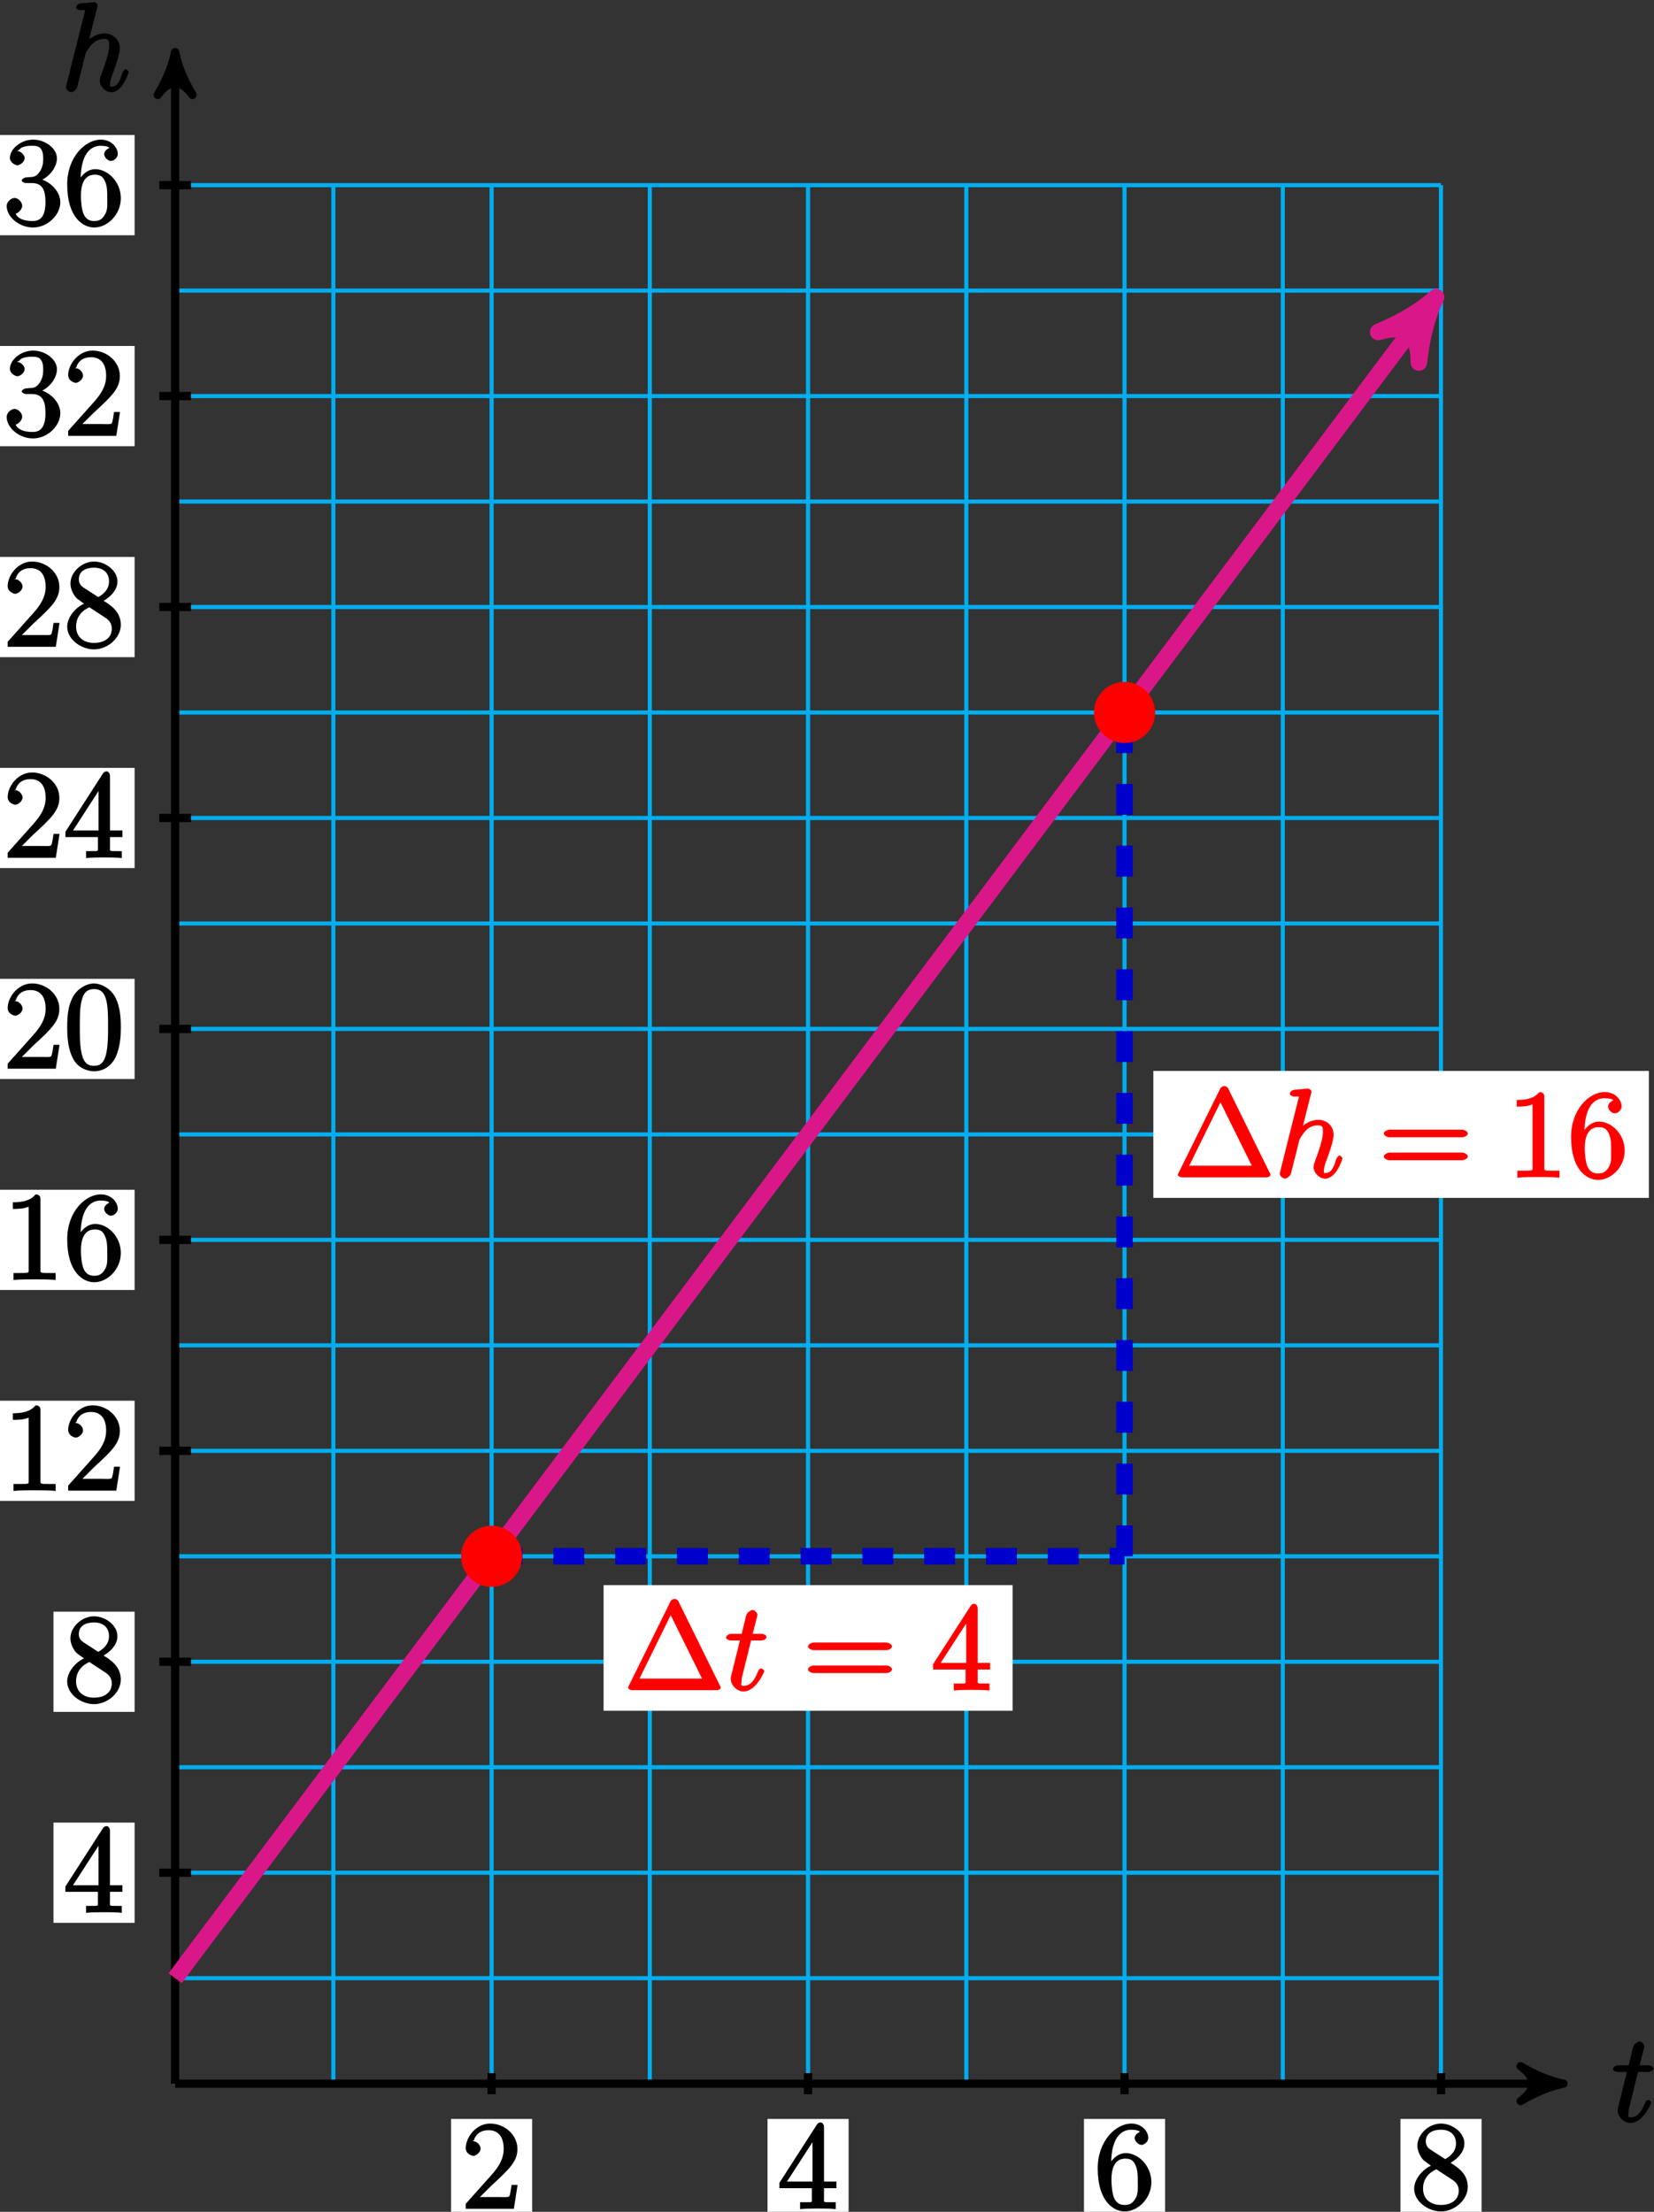
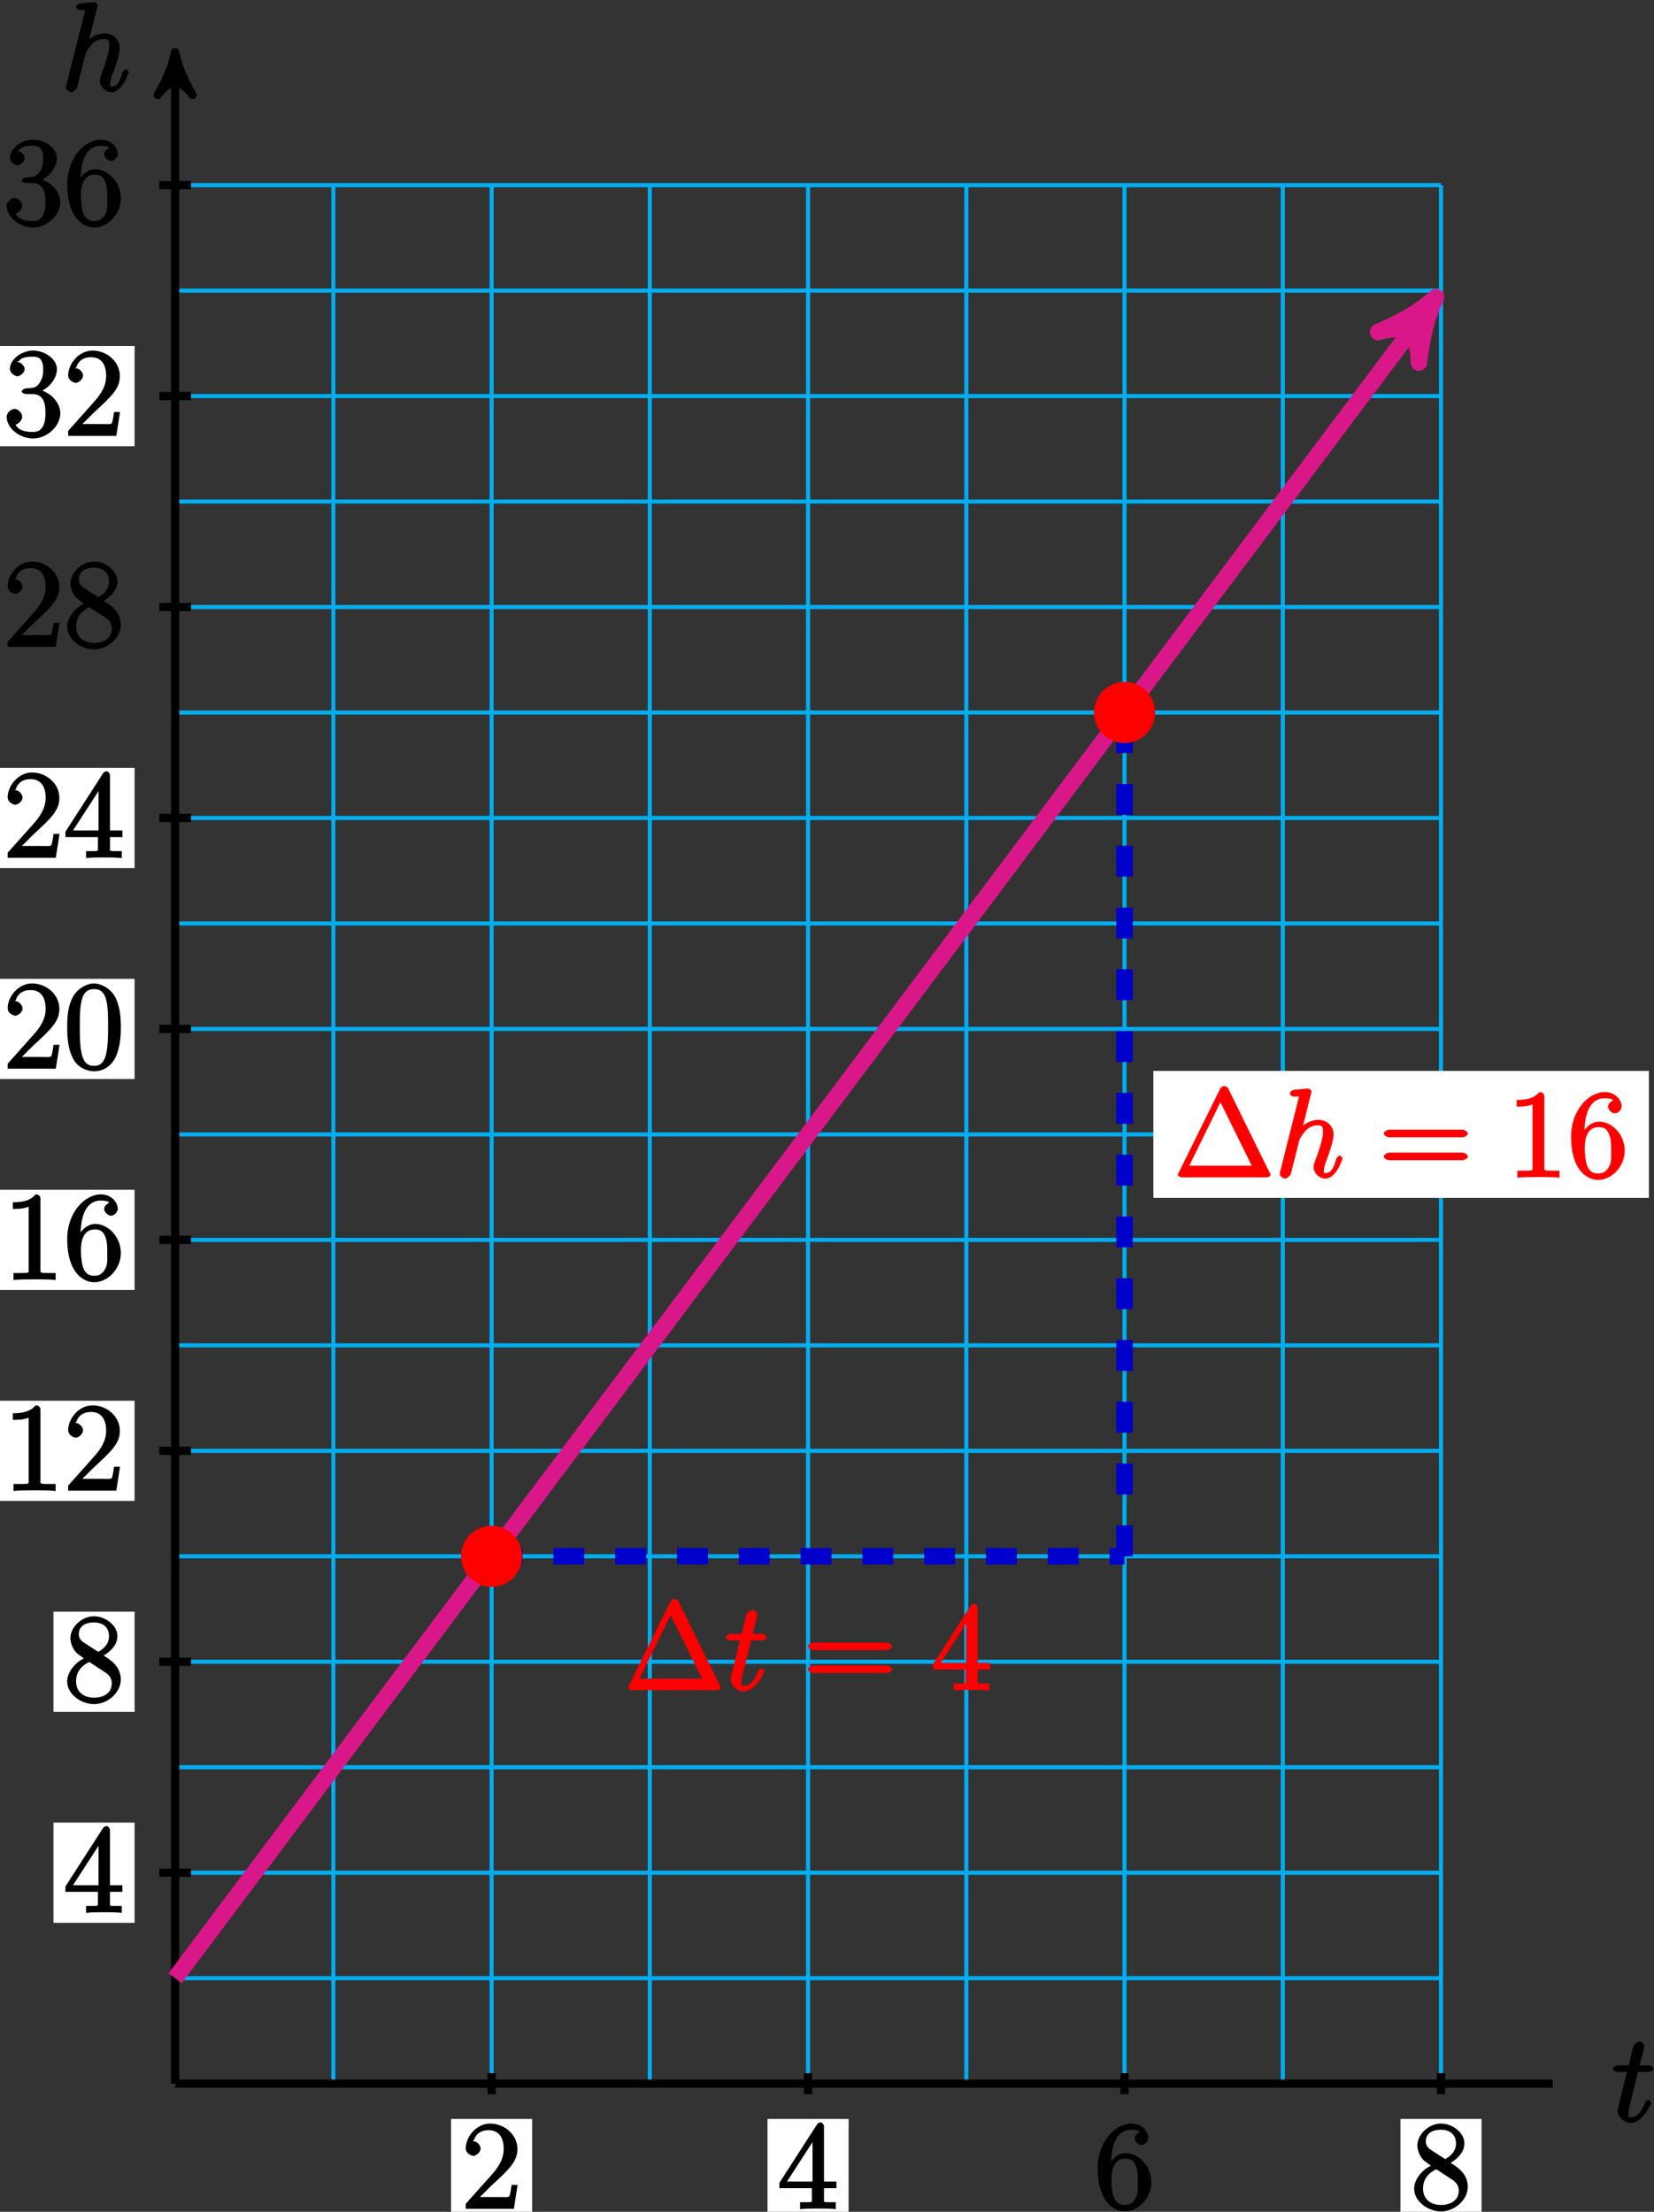
<svg xmlns="http://www.w3.org/2000/svg" xmlns:xlink="http://www.w3.org/1999/xlink" width="160pt" height="214pt" viewBox="0 0 160 214" version="1.1">
  <rect x="0" y="0" width="160" height="214" fill="#333333" stroke="none" />
  <defs>
    <g>
      <symbol overflow="visible" id="glyph0-0">
        <path style="stroke:none;" d="" />
      </symbol>
      <symbol overflow="visible" id="glyph0-1">
        <path style="stroke:none;" d="M 2.406 -4.812 L 3.5 -4.812 C 3.734 -4.812 4 -4.953 4 -5.156 C 4 -5.297 3.781 -5.453 3.531 -5.453 L 2.672 -5.453 L 3.078 -7.047 C 3.125 -7.203 3.125 -7.234 3.125 -7.312 C 3.125 -7.5 2.828 -7.766 2.672 -7.766 C 2.562 -7.766 2.125 -7.578 2.031 -7.203 L 1.609 -5.453 L 0.609 -5.453 C 0.375 -5.453 0.094 -5.297 0.094 -5.062 C 0.094 -4.953 0.344 -4.812 0.578 -4.812 L 1.438 -4.812 L 0.688 -1.797 C 0.578 -1.375 0.547 -1.25 0.547 -1.094 C 0.547 -0.531 1.109 0.125 1.781 0.125 C 2.984 0.125 3.797 -1.766 3.797 -1.859 C 3.797 -1.922 3.578 -2.109 3.516 -2.109 C 3.484 -2.109 3.328 -2.062 3.297 -2.016 C 3.281 -2.016 3.234 -1.891 3.141 -1.703 C 2.891 -1.094 2.516 -0.422 1.812 -0.422 C 1.453 -0.422 1.594 -0.562 1.594 -0.828 C 1.594 -0.844 1.594 -1.062 1.625 -1.203 L 2.516 -4.812 Z M 2.406 -4.812 " />
      </symbol>
      <symbol overflow="visible" id="glyph0-2">
        <path style="stroke:none;" d="M 3.516 -8.141 C 3.531 -8.188 3.547 -8.266 3.547 -8.312 C 3.547 -8.438 3.281 -8.594 3.25 -8.594 C 3.234 -8.594 2.656 -8.547 2.594 -8.531 C 2.391 -8.516 2.219 -8.5 2 -8.484 C 1.703 -8.469 1.453 -8.297 1.453 -8.078 C 1.453 -7.953 1.703 -7.812 1.875 -7.812 C 2.469 -7.812 2.312 -7.859 2.312 -7.734 C 2.312 -7.656 2.281 -7.562 2.266 -7.531 L 0.531 -0.609 C 0.484 -0.438 0.484 -0.406 0.484 -0.328 C 0.484 -0.078 0.859 0.125 0.984 0.125 C 1.188 0.125 1.5 -0.172 1.547 -0.312 L 2.094 -2.469 C 2.156 -2.734 2.219 -2.984 2.281 -3.25 C 2.422 -3.75 2.359 -3.656 2.594 -4 C 2.828 -4.344 3.25 -5.031 4.172 -5.031 C 4.656 -5.031 4.656 -4.812 4.656 -4.344 C 4.656 -3.672 4.188 -2.359 3.922 -1.656 C 3.812 -1.359 3.75 -1.203 3.75 -0.984 C 3.75 -0.453 4.297 0.125 4.859 0.125 C 5.969 0.125 6.547 -1.781 6.547 -1.859 C 6.547 -1.906 6.344 -2.109 6.281 -2.109 C 6.172 -2.109 5.984 -1.922 5.922 -1.719 C 5.656 -0.766 5.375 -0.422 4.906 -0.422 C 4.781 -0.422 4.75 -0.281 4.75 -0.656 C 4.75 -0.969 4.891 -1.344 4.938 -1.484 C 5.156 -2.062 5.688 -3.469 5.688 -4.156 C 5.688 -4.875 5.109 -5.562 4.203 -5.562 C 3.531 -5.562 2.812 -5.203 2.312 -4.578 L 2.594 -4.469 Z M 3.516 -8.141 " />
      </symbol>
      <symbol overflow="visible" id="glyph1-0">
        <path style="stroke:none;" d="" />
      </symbol>
      <symbol overflow="visible" id="glyph1-1">
        <path style="stroke:none;" d="M 5.266 -2.312 L 4.859 -2.312 C 4.797 -1.953 4.75 -1.406 4.625 -1.203 C 4.547 -1.094 3.984 -1.141 3.625 -1.141 L 1.406 -1.141 L 1.516 -0.891 C 1.844 -1.156 2.562 -1.922 2.875 -2.219 C 4.703 -3.891 5.422 -4.609 5.422 -5.797 C 5.422 -7.172 4.172 -8.25 2.781 -8.25 C 1.406 -8.25 0.422 -6.906 0.422 -5.875 C 0.422 -5.266 1.109 -5.125 1.141 -5.125 C 1.406 -5.125 1.859 -5.453 1.859 -5.828 C 1.859 -6.172 1.484 -6.547 1.141 -6.547 C 1.047 -6.547 1.016 -6.547 1.203 -6.609 C 1.359 -7.203 1.859 -7.609 2.625 -7.609 C 3.641 -7.609 4.094 -6.891 4.094 -5.797 C 4.094 -4.781 3.562 -4 2.875 -3.234 L 0.422 -0.484 L 0.422 0 L 5.078 0 L 5.438 -2.312 Z M 5.266 -2.312 " />
      </symbol>
      <symbol overflow="visible" id="glyph1-2">
        <path style="stroke:none;" d="M 4.469 -7.922 C 4.469 -8.156 4.312 -8.359 4.141 -8.359 C 4.047 -8.359 3.891 -8.312 3.797 -8.172 L 0.156 -2.516 L 0.156 -2 L 3.297 -2 L 3.297 -1.047 C 3.297 -0.609 3.438 -0.641 2.562 -0.641 L 2.156 -0.641 L 2.156 0.031 C 2.609 -0.031 3.547 -0.031 3.891 -0.031 C 4.219 -0.031 5.172 -0.031 5.609 0.031 L 5.609 -0.641 L 5.219 -0.641 C 4.344 -0.641 4.469 -0.609 4.469 -1.047 L 4.469 -2 L 5.672 -2 L 5.672 -2.641 L 4.469 -2.641 Z M 3.359 -7 L 3.359 -2.641 L 0.891 -2.641 L 3.641 -6.891 Z M 3.359 -7 " />
      </symbol>
      <symbol overflow="visible" id="glyph1-3">
        <path style="stroke:none;" d="M 1.625 -4.297 C 1.625 -7.328 2.938 -7.656 3.578 -7.656 C 4.016 -7.656 4.328 -7.562 4.391 -7.469 C 4.531 -7.469 3.906 -7.312 3.906 -6.828 C 3.906 -6.562 4.25 -6.188 4.562 -6.188 C 4.859 -6.188 5.219 -6.516 5.219 -6.859 C 5.219 -7.484 4.609 -8.25 3.578 -8.25 C 2.062 -8.25 0.328 -6.547 0.328 -3.922 C 0.328 -0.641 1.922 0.25 2.938 0.25 C 4.25 0.25 5.516 -1.031 5.516 -2.578 C 5.516 -4.172 4.25 -5.391 3.047 -5.391 C 1.984 -5.391 1.422 -4.312 1.297 -3.984 L 1.625 -3.984 Z M 2.938 -0.375 C 2.188 -0.375 1.984 -0.891 1.875 -1.141 C 1.766 -1.453 1.656 -2.031 1.656 -2.875 C 1.656 -3.812 1.922 -4.859 3 -4.859 C 3.656 -4.859 3.844 -4.547 4.016 -4.141 C 4.203 -3.703 4.203 -3.109 4.203 -2.594 C 4.203 -1.984 4.25 -1.547 4.031 -1.094 C 3.734 -0.531 3.422 -0.375 2.938 -0.375 Z M 2.938 -0.375 " />
      </symbol>
      <symbol overflow="visible" id="glyph1-4">
        <path style="stroke:none;" d="M 3.672 -4.344 C 4.266 -4.672 5.188 -5.328 5.188 -6.328 C 5.188 -7.375 4.031 -8.25 2.922 -8.25 C 1.75 -8.25 0.641 -7.219 0.641 -6.125 C 0.641 -5.719 0.812 -5.219 1.141 -4.812 C 1.281 -4.656 1.297 -4.641 1.953 -4.172 C 1.094 -3.781 0.328 -2.828 0.328 -1.953 C 0.328 -0.688 1.703 0.25 2.922 0.25 C 4.25 0.25 5.516 -0.875 5.516 -2.125 C 5.516 -3.344 4.609 -4 3.844 -4.453 Z M 2.047 -5.641 C 1.891 -5.75 1.453 -5.953 1.453 -6.531 C 1.453 -7.312 2.109 -7.656 2.922 -7.656 C 3.781 -7.656 4.375 -7.188 4.375 -6.328 C 4.375 -5.594 3.891 -5.109 3.328 -4.812 Z M 2.375 -3.891 L 3.828 -2.938 C 4.141 -2.734 4.641 -2.469 4.641 -1.75 C 4.641 -0.844 3.891 -0.375 2.922 -0.375 C 1.906 -0.375 1.188 -0.953 1.188 -1.953 C 1.188 -2.875 1.719 -3.484 2.469 -3.828 Z M 2.375 -3.891 " />
      </symbol>
      <symbol overflow="visible" id="glyph1-5">
        <path style="stroke:none;" d="M 3.594 -7.812 C 3.594 -8.078 3.438 -8.25 3.125 -8.25 C 2.797 -7.875 2.312 -7.484 0.922 -7.484 L 0.922 -6.844 C 1.359 -6.844 1.953 -6.844 2.453 -7.062 L 2.453 -1.062 C 2.453 -0.641 2.578 -0.641 1.531 -0.641 L 0.984 -0.641 L 0.984 0.031 C 1.484 -0.031 2.641 -0.031 3.031 -0.031 C 3.438 -0.031 4.578 -0.031 5.062 0.031 L 5.062 -0.641 L 4.531 -0.641 C 3.484 -0.641 3.594 -0.641 3.594 -1.062 Z M 3.594 -7.812 " />
      </symbol>
      <symbol overflow="visible" id="glyph1-6">
        <path style="stroke:none;" d="M 5.516 -3.969 C 5.516 -4.953 5.453 -5.922 5.016 -6.844 C 4.531 -7.828 3.516 -8.25 2.922 -8.25 C 2.234 -8.25 1.219 -7.75 0.781 -6.75 C 0.438 -6 0.328 -5.266 0.328 -3.969 C 0.328 -2.812 0.453 -1.828 0.891 -0.984 C 1.344 -0.078 2.297 0.25 2.922 0.25 C 3.953 0.25 4.656 -0.406 4.984 -1.062 C 5.484 -2.109 5.516 -3.281 5.516 -3.969 Z M 2.922 -0.281 C 2.531 -0.281 1.906 -0.344 1.688 -1.656 C 1.547 -2.359 1.547 -3.281 1.547 -4.109 C 1.547 -5.094 1.547 -5.969 1.75 -6.688 C 1.953 -7.484 2.406 -7.703 2.922 -7.703 C 3.375 -7.703 3.891 -7.578 4.125 -6.547 C 4.281 -5.875 4.281 -4.922 4.281 -4.109 C 4.281 -3.312 4.281 -2.406 4.141 -1.672 C 3.922 -0.359 3.328 -0.281 2.922 -0.281 Z M 2.922 -0.281 " />
      </symbol>
      <symbol overflow="visible" id="glyph1-7">
        <path style="stroke:none;" d="M 2.203 -4.594 C 2 -4.578 1.781 -4.406 1.781 -4.297 C 1.781 -4.188 2.016 -4.047 2.219 -4.047 L 2.766 -4.047 C 3.797 -4.047 4.078 -3.344 4.078 -2.203 C 4.078 -0.641 3.438 -0.375 2.844 -0.375 C 2.266 -0.375 1.453 -0.484 1.188 -1.094 C 1.328 -1.078 1.828 -1.438 1.828 -1.859 C 1.828 -2.219 1.422 -2.609 1.094 -2.609 C 0.797 -2.609 0.328 -2.281 0.328 -1.828 C 0.328 -0.766 1.547 0.25 2.875 0.25 C 4.297 0.25 5.516 -0.984 5.516 -2.188 C 5.516 -3.281 4.469 -4.297 3.328 -4.5 L 3.328 -4.203 C 4.359 -4.5 5.188 -5.516 5.188 -6.453 C 5.188 -7.406 4.047 -8.25 2.891 -8.25 C 1.703 -8.25 0.641 -7.359 0.641 -6.484 C 0.641 -6.016 1.188 -5.766 1.359 -5.766 C 1.609 -5.766 2.062 -6.094 2.062 -6.453 C 2.062 -6.844 1.609 -7.156 1.344 -7.156 C 1.281 -7.156 1.25 -7.156 1.531 -7.25 C 1.781 -7.703 2.797 -7.656 2.859 -7.656 C 3.25 -7.656 3.859 -7.625 3.859 -6.453 C 3.859 -6.234 3.875 -5.672 3.531 -5.156 C 3.172 -4.625 2.875 -4.641 2.562 -4.625 Z M 2.203 -4.594 " />
      </symbol>
      <symbol overflow="visible" id="glyph1-8">
        <path style="stroke:none;" d="M 5.266 -8.578 C 5.172 -8.734 5.047 -8.828 4.875 -8.828 C 4.703 -8.828 4.547 -8.734 4.469 -8.578 L 4.422 -8.469 L 0.484 -0.5 C 0.453 -0.453 0.375 -0.281 0.375 -0.234 C 0.375 -0.156 0.562 0 0.797 0 L 8.938 0 C 9.188 0 9.344 -0.156 9.344 -0.234 C 9.344 -0.281 9.281 -0.453 9.234 -0.5 L 5.312 -8.469 Z M 4.344 -7.578 L 7.531 -1.125 L 1.484 -1.125 L 4.656 -7.578 Z M 4.344 -7.578 " />
      </symbol>
      <symbol overflow="visible" id="glyph1-9">
        <path style="stroke:none;" d="M 8.062 -3.875 C 8.234 -3.875 8.609 -4.016 8.609 -4.234 C 8.609 -4.453 8.25 -4.609 8.062 -4.609 L 1.031 -4.609 C 0.859 -4.609 0.484 -4.453 0.484 -4.25 C 0.484 -4.016 0.844 -3.875 1.031 -3.875 Z M 8.062 -1.656 C 8.234 -1.656 8.609 -1.797 8.609 -2.016 C 8.609 -2.234 8.25 -2.391 8.062 -2.391 L 1.031 -2.391 C 0.859 -2.391 0.484 -2.234 0.484 -2.016 C 0.484 -1.797 0.844 -1.656 1.031 -1.656 Z M 8.062 -1.656 " />
      </symbol>
    </g>
  </defs>
  <g id="surface1">
    <path style="fill:none;stroke-width:0.399;stroke-linecap:butt;stroke-linejoin:miter;stroke:rgb(0%,67.839%,93.729%);stroke-opacity:1;stroke-miterlimit:10;" d="M 0.001 -0.002 L 122.458 -0.002 M 0.001 10.205 L 122.458 10.205 M 0.001 20.409 L 122.458 20.409 M 0.001 30.616 L 122.458 30.616 M 0.001 40.819 L 122.458 40.819 M 0.001 51.026 L 122.458 51.026 M 0.001 61.229 L 122.458 61.229 M 0.001 71.436 L 122.458 71.436 M 0.001 81.639 L 122.458 81.639 M 0.001 91.842 L 122.458 91.842 M 0.001 102.049 L 122.458 102.049 M 0.001 112.252 L 122.458 112.252 M 0.001 122.459 L 122.458 122.459 M 0.001 132.662 L 122.458 132.662 M 0.001 142.87 L 122.458 142.87 M 0.001 153.073 L 122.458 153.073 M 0.001 163.28 L 122.458 163.28 M 0.001 173.483 L 122.458 173.483 M 0.001 183.686 L 122.458 183.686 M 0.001 -0.002 L 0.001 183.686 M 15.306 -0.002 L 15.306 183.686 M 30.615 -0.002 L 30.615 183.686 M 45.919 -0.002 L 45.919 183.686 M 61.228 -0.002 L 61.228 183.686 M 76.537 -0.002 L 76.537 183.686 M 91.841 -0.002 L 91.841 183.686 M 107.15 -0.002 L 107.15 183.686 M 122.451 -0.002 L 122.451 183.686 " transform="matrix(1,0,0,-1,16.94,201.6)" />
    <path style="fill:none;stroke-width:0.797;stroke-linecap:butt;stroke-linejoin:miter;stroke:rgb(0%,0%,0%);stroke-opacity:1;stroke-miterlimit:10;" d="M 0.001 -0.002 L 133.267 -0.002 " transform="matrix(1,0,0,-1,16.94,201.6)" />
-     <path style="fill-rule:nonzero;fill:rgb(0%,0%,0%);fill-opacity:1;stroke-width:0.797;stroke-linecap:butt;stroke-linejoin:round;stroke:rgb(0%,0%,0%);stroke-opacity:1;stroke-miterlimit:10;" d="M 1.034 -0.002 C -0.259 0.26 -1.555 0.776 -3.11 1.682 C -1.555 0.518 -1.555 -0.517 -3.11 -1.685 C -1.555 -0.779 -0.259 -0.259 1.034 -0.002 Z M 1.034 -0.002 " transform="matrix(1,0,0,-1,150.208,201.6)" />
    <g style="fill:rgb(0%,0%,0%);fill-opacity:1;">
      <use xlink:href="#glyph0-1" x="155.94" y="205.28" />
    </g>
    <path style="fill:none;stroke-width:0.797;stroke-linecap:butt;stroke-linejoin:miter;stroke:rgb(0%,0%,0%);stroke-opacity:1;stroke-miterlimit:10;" d="M 0.001 -0.002 L 0.001 195.518 " transform="matrix(1,0,0,-1,16.94,201.6)" />
    <path style="fill-rule:nonzero;fill:rgb(0%,0%,0%);fill-opacity:1;stroke-width:0.797;stroke-linecap:butt;stroke-linejoin:round;stroke:rgb(0%,0%,0%);stroke-opacity:1;stroke-miterlimit:10;" d="M 1.038 -0.001 C -0.259 0.26 -1.556 0.776 -3.107 1.682 C -1.556 0.518 -1.556 -0.517 -3.107 -1.685 C -1.556 -0.779 -0.259 -0.259 1.038 -0.001 Z M 1.038 -0.001 " transform="matrix(0,-1,-1,0,16.94,6.081)" />
    <g style="fill:rgb(0%,0%,0%);fill-opacity:1;">
      <use xlink:href="#glyph0-2" x="5.9" y="8.8" />
    </g>
    <path style="fill:none;stroke-width:0.797;stroke-linecap:butt;stroke-linejoin:miter;stroke:rgb(0%,0%,0%);stroke-opacity:1;stroke-miterlimit:10;" d="M 30.615 1.022 L 30.615 -1.021 " transform="matrix(1,0,0,-1,16.94,201.6)" />
    <path style=" stroke:none;fill-rule:nonzero;fill:rgb(100%,100%,100%);fill-opacity:1;" d="M 43.633 214.707 L 51.477 214.707 L 51.477 205.012 L 43.633 205.012 Z M 43.633 214.707 " />
    <g style="fill:rgb(0%,0%,0%);fill-opacity:1;">
      <use xlink:href="#glyph1-1" x="44.63" y="213.71" />
    </g>
    <path style="fill:none;stroke-width:0.797;stroke-linecap:butt;stroke-linejoin:miter;stroke:rgb(0%,0%,0%);stroke-opacity:1;stroke-miterlimit:10;" d="M 61.228 1.022 L 61.228 -1.021 " transform="matrix(1,0,0,-1,16.94,201.6)" />
    <path style=" stroke:none;fill-rule:nonzero;fill:rgb(100%,100%,100%);fill-opacity:1;" d="M 74.246 214.707 L 82.09 214.707 L 82.09 205.012 L 74.246 205.012 Z M 74.246 214.707 " />
    <g style="fill:rgb(0%,0%,0%);fill-opacity:1;">
      <use xlink:href="#glyph1-2" x="75.24" y="213.71" />
    </g>
    <path style="fill:none;stroke-width:0.797;stroke-linecap:butt;stroke-linejoin:miter;stroke:rgb(0%,0%,0%);stroke-opacity:1;stroke-miterlimit:10;" d="M 91.841 1.022 L 91.841 -1.021 " transform="matrix(1,0,0,-1,16.94,201.6)" />
-     <path style=" stroke:none;fill-rule:nonzero;fill:rgb(100%,100%,100%);fill-opacity:1;" d="M 104.859 214.707 L 112.707 214.707 L 112.707 205.012 L 104.859 205.012 Z M 104.859 214.707 " />
    <g style="fill:rgb(0%,0%,0%);fill-opacity:1;">
      <use xlink:href="#glyph1-3" x="105.86" y="213.71" />
    </g>
    <path style="fill:none;stroke-width:0.797;stroke-linecap:butt;stroke-linejoin:miter;stroke:rgb(0%,0%,0%);stroke-opacity:1;stroke-miterlimit:10;" d="M 122.458 1.022 L 122.458 -1.021 " transform="matrix(1,0,0,-1,16.94,201.6)" />
    <path style=" stroke:none;fill-rule:nonzero;fill:rgb(100%,100%,100%);fill-opacity:1;" d="M 135.473 214.707 L 143.32 214.707 L 143.32 205.012 L 135.473 205.012 Z M 135.473 214.707 " />
    <g style="fill:rgb(0%,0%,0%);fill-opacity:1;">
      <use xlink:href="#glyph1-4" x="136.47" y="213.71" />
    </g>
    <path style="fill:none;stroke-width:0.797;stroke-linecap:butt;stroke-linejoin:miter;stroke:rgb(0%,0%,0%);stroke-opacity:1;stroke-miterlimit:10;" d="M 1.533 20.409 L -1.53 20.409 " transform="matrix(1,0,0,-1,16.94,201.6)" />
    <path style=" stroke:none;fill-rule:nonzero;fill:rgb(100%,100%,100%);fill-opacity:1;" d="M 5.172 186.039 L 13.02 186.039 L 13.02 176.34 L 5.172 176.34 Z M 5.172 186.039 " />
    <g style="fill:rgb(0%,0%,0%);fill-opacity:1;">
      <use xlink:href="#glyph1-2" x="6.17" y="185.04" />
    </g>
    <path style="fill:none;stroke-width:0.797;stroke-linecap:butt;stroke-linejoin:miter;stroke:rgb(0%,0%,0%);stroke-opacity:1;stroke-miterlimit:10;" d="M 1.533 40.819 L -1.53 40.819 " transform="matrix(1,0,0,-1,16.94,201.6)" />
    <path style=" stroke:none;fill-rule:nonzero;fill:rgb(100%,100%,100%);fill-opacity:1;" d="M 5.172 165.629 L 13.02 165.629 L 13.02 155.934 L 5.172 155.934 Z M 5.172 165.629 " />
    <g style="fill:rgb(0%,0%,0%);fill-opacity:1;">
      <use xlink:href="#glyph1-4" x="6.17" y="164.63" />
    </g>
    <path style="fill:none;stroke-width:0.797;stroke-linecap:butt;stroke-linejoin:miter;stroke:rgb(0%,0%,0%);stroke-opacity:1;stroke-miterlimit:10;" d="M 1.533 61.229 L -1.53 61.229 " transform="matrix(1,0,0,-1,16.94,201.6)" />
    <path style=" stroke:none;fill-rule:nonzero;fill:rgb(100%,100%,100%);fill-opacity:1;" d="M -0.68 145.219 L 13.02 145.219 L 13.02 135.523 L -0.68 135.523 Z M -0.68 145.219 " />
    <g style="fill:rgb(0%,0%,0%);fill-opacity:1;">
      <use xlink:href="#glyph1-5" x="0.32" y="144.22" />
      <use xlink:href="#glyph1-1" x="6.173" y="144.22" />
    </g>
    <path style="fill:none;stroke-width:0.797;stroke-linecap:butt;stroke-linejoin:miter;stroke:rgb(0%,0%,0%);stroke-opacity:1;stroke-miterlimit:10;" d="M 1.533 81.639 L -1.53 81.639 " transform="matrix(1,0,0,-1,16.94,201.6)" />
    <path style=" stroke:none;fill-rule:nonzero;fill:rgb(100%,100%,100%);fill-opacity:1;" d="M -0.68 124.809 L 13.02 124.809 L 13.02 115.113 L -0.68 115.113 Z M -0.68 124.809 " />
    <g style="fill:rgb(0%,0%,0%);fill-opacity:1;">
      <use xlink:href="#glyph1-5" x="0.32" y="123.81" />
      <use xlink:href="#glyph1-3" x="6.173" y="123.81" />
    </g>
    <path style="fill:none;stroke-width:0.797;stroke-linecap:butt;stroke-linejoin:miter;stroke:rgb(0%,0%,0%);stroke-opacity:1;stroke-miterlimit:10;" d="M 1.533 102.049 L -1.53 102.049 " transform="matrix(1,0,0,-1,16.94,201.6)" />
    <path style=" stroke:none;fill-rule:nonzero;fill:rgb(100%,100%,100%);fill-opacity:1;" d="M -0.68 104.398 L 13.02 104.398 L 13.02 94.703 L -0.68 94.703 Z M -0.68 104.398 " />
    <g style="fill:rgb(0%,0%,0%);fill-opacity:1;">
      <use xlink:href="#glyph1-1" x="0.32" y="103.4" />
      <use xlink:href="#glyph1-6" x="6.173" y="103.4" />
    </g>
    <path style="fill:none;stroke-width:0.797;stroke-linecap:butt;stroke-linejoin:miter;stroke:rgb(0%,0%,0%);stroke-opacity:1;stroke-miterlimit:10;" d="M 1.533 122.459 L -1.53 122.459 " transform="matrix(1,0,0,-1,16.94,201.6)" />
    <path style=" stroke:none;fill-rule:nonzero;fill:rgb(100%,100%,100%);fill-opacity:1;" d="M -0.68 83.988 L 13.02 83.988 L 13.02 74.293 L -0.68 74.293 Z M -0.68 83.988 " />
    <g style="fill:rgb(0%,0%,0%);fill-opacity:1;">
      <use xlink:href="#glyph1-1" x="0.32" y="82.99" />
      <use xlink:href="#glyph1-2" x="6.173" y="82.99" />
    </g>
    <path style="fill:none;stroke-width:0.797;stroke-linecap:butt;stroke-linejoin:miter;stroke:rgb(0%,0%,0%);stroke-opacity:1;stroke-miterlimit:10;" d="M 1.533 142.87 L -1.53 142.87 " transform="matrix(1,0,0,-1,16.94,201.6)" />
-     <path style=" stroke:none;fill-rule:nonzero;fill:rgb(100%,100%,100%);fill-opacity:1;" d="M -0.68 63.582 L 13.02 63.582 L 13.02 53.883 L -0.68 53.883 Z M -0.68 63.582 " />
    <g style="fill:rgb(0%,0%,0%);fill-opacity:1;">
      <use xlink:href="#glyph1-1" x="0.32" y="62.58" />
      <use xlink:href="#glyph1-4" x="6.173" y="62.58" />
    </g>
    <path style="fill:none;stroke-width:0.797;stroke-linecap:butt;stroke-linejoin:miter;stroke:rgb(0%,0%,0%);stroke-opacity:1;stroke-miterlimit:10;" d="M 1.533 163.28 L -1.53 163.28 " transform="matrix(1,0,0,-1,16.94,201.6)" />
    <path style=" stroke:none;fill-rule:nonzero;fill:rgb(100%,100%,100%);fill-opacity:1;" d="M -0.68 43.172 L 13.02 43.172 L 13.02 33.473 L -0.68 33.473 Z M -0.68 43.172 " />
    <g style="fill:rgb(0%,0%,0%);fill-opacity:1;">
      <use xlink:href="#glyph1-7" x="0.32" y="42.17" />
      <use xlink:href="#glyph1-1" x="6.173" y="42.17" />
    </g>
    <path style="fill:none;stroke-width:0.797;stroke-linecap:butt;stroke-linejoin:miter;stroke:rgb(0%,0%,0%);stroke-opacity:1;stroke-miterlimit:10;" d="M 1.533 183.686 L -1.53 183.686 " transform="matrix(1,0,0,-1,16.94,201.6)" />
-     <path style=" stroke:none;fill-rule:nonzero;fill:rgb(100%,100%,100%);fill-opacity:1;" d="M -0.68 22.762 L 13.02 22.762 L 13.02 13.062 L -0.68 13.062 Z M -0.68 22.762 " />
    <g style="fill:rgb(0%,0%,0%);fill-opacity:1;">
      <use xlink:href="#glyph1-7" x="0.32" y="21.76" />
      <use xlink:href="#glyph1-3" x="6.173" y="21.76" />
    </g>
    <path style="fill:none;stroke-width:1.594;stroke-linecap:butt;stroke-linejoin:miter;stroke:rgb(85.373%,9.122%,53.595%);stroke-opacity:1;stroke-miterlimit:10;" d="M 0.001 10.205 L 121.072 171.635 " transform="matrix(1,0,0,-1,16.94,201.6)" />
    <path style="fill-rule:nonzero;fill:rgb(85.373%,9.122%,53.595%);fill-opacity:1;stroke-width:1.594;stroke-linecap:butt;stroke-linejoin:round;stroke:rgb(85.373%,9.122%,53.595%);stroke-opacity:1;stroke-miterlimit:10;" d="M 1.515 0.001 C -0.379 0.377 -2.271 1.136 -4.543 2.459 C -2.27 0.756 -2.271 -0.758 -4.543 -2.462 C -2.272 -1.135 -0.378 -0.379 1.515 0.001 Z M 1.515 0.001 " transform="matrix(0.6,-0.8,-0.8,-0.6,138.01,29.966)" />
    <path style="fill:none;stroke-width:1.594;stroke-linecap:butt;stroke-linejoin:miter;stroke:rgb(0%,0%,79.999%);stroke-opacity:1;stroke-dasharray:2.989,2.989;stroke-miterlimit:10;" d="M 30.615 51.026 L 91.841 51.026 " transform="matrix(1,0,0,-1,16.94,201.6)" />
-     <path style=" stroke:none;fill-rule:nonzero;fill:rgb(100%,100%,100%);fill-opacity:1;" d="M 58.387 165.52 L 97.953 165.52 L 97.953 153.367 L 58.387 153.367 Z M 58.387 165.52 " />
    <g style="fill:rgb(100%,0%,0%);fill-opacity:1;">
      <use xlink:href="#glyph1-8" x="60.38" y="163.53" />
    </g>
    <g style="fill:rgb(100%,0%,0%);fill-opacity:1;">
      <use xlink:href="#glyph0-1" x="70.14" y="163.53" />
    </g>
    <g style="fill:rgb(100%,0%,0%);fill-opacity:1;">
      <use xlink:href="#glyph1-9" x="77.68" y="163.53" />
    </g>
    <g style="fill:rgb(100%,0%,0%);fill-opacity:1;">
      <use xlink:href="#glyph1-2" x="90.108" y="163.53" />
    </g>
    <path style="fill:none;stroke-width:1.594;stroke-linecap:butt;stroke-linejoin:miter;stroke:rgb(0%,0%,79.999%);stroke-opacity:1;stroke-dasharray:2.989,2.989;stroke-miterlimit:10;" d="M 91.841 51.026 L 91.841 132.662 " transform="matrix(1,0,0,-1,16.94,201.6)" />
    <path style=" stroke:none;fill-rule:nonzero;fill:rgb(100%,100%,100%);fill-opacity:1;" d="M 111.57 115.898 L 159.504 115.898 L 159.504 103.613 L 111.57 103.613 Z M 111.57 115.898 " />
    <g style="fill:rgb(100%,0%,0%);fill-opacity:1;">
      <use xlink:href="#glyph1-8" x="113.56" y="113.91" />
    </g>
    <g style="fill:rgb(100%,0%,0%);fill-opacity:1;">
      <use xlink:href="#glyph0-2" x="123.32" y="113.91" />
    </g>
    <g style="fill:rgb(100%,0%,0%);fill-opacity:1;">
      <use xlink:href="#glyph1-9" x="133.38" y="113.91" />
    </g>
    <g style="fill:rgb(100%,0%,0%);fill-opacity:1;">
      <use xlink:href="#glyph1-5" x="145.796" y="113.91" />
      <use xlink:href="#glyph1-3" x="151.65" y="113.91" />
    </g>
    <path style="fill-rule:nonzero;fill:rgb(100%,0%,0%);fill-opacity:1;stroke-width:0.399;stroke-linecap:butt;stroke-linejoin:miter;stroke:rgb(100%,0%,0%);stroke-opacity:1;stroke-miterlimit:10;" d="M 33.369 51.026 C 33.369 52.545 32.134 53.78 30.615 53.78 C 29.091 53.78 27.861 52.545 27.861 51.026 C 27.861 49.502 29.091 48.268 30.615 48.268 C 32.134 48.268 33.369 49.502 33.369 51.026 Z M 33.369 51.026 " transform="matrix(1,0,0,-1,16.94,201.6)" />
    <path style="fill-rule:nonzero;fill:rgb(100%,0%,0%);fill-opacity:1;stroke-width:0.399;stroke-linecap:butt;stroke-linejoin:miter;stroke:rgb(100%,0%,0%);stroke-opacity:1;stroke-miterlimit:10;" d="M 94.599 132.662 C 94.599 134.186 93.365 135.42 91.841 135.42 C 90.322 135.42 89.087 134.186 89.087 132.662 C 89.087 131.143 90.322 129.909 91.841 129.909 C 93.365 129.909 94.599 131.143 94.599 132.662 Z M 94.599 132.662 " transform="matrix(1,0,0,-1,16.94,201.6)" />
  </g>
</svg>